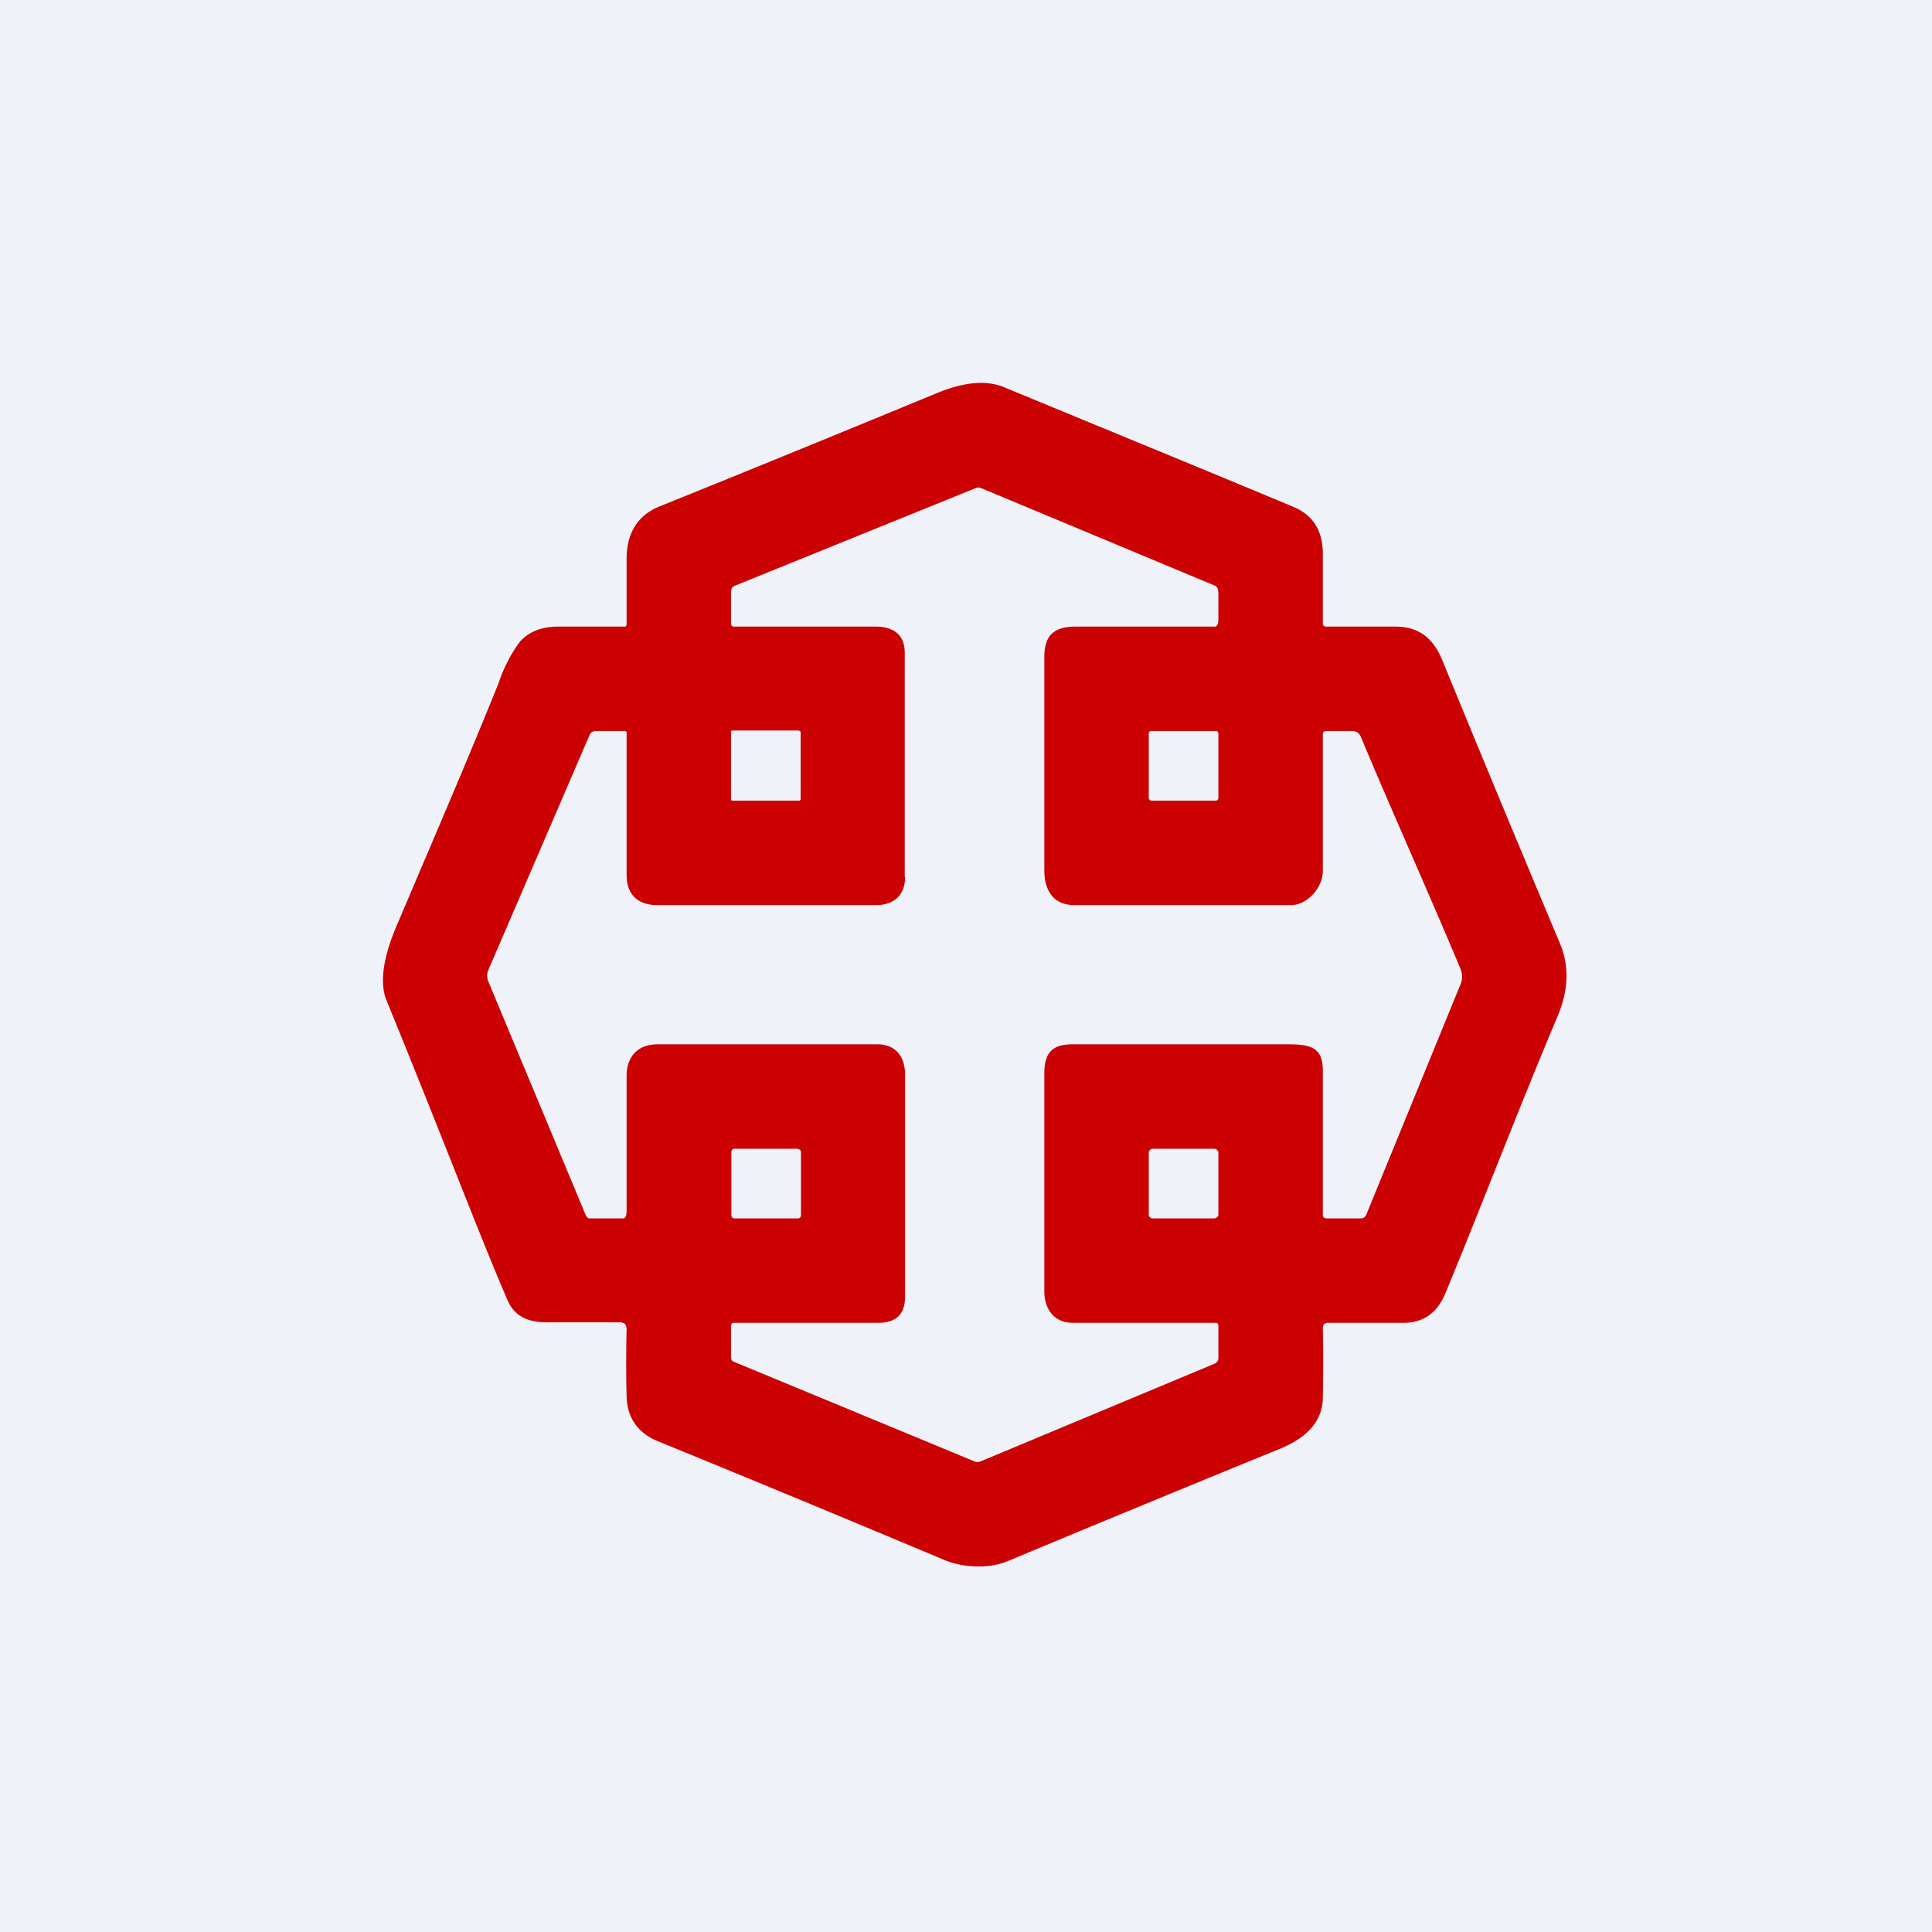
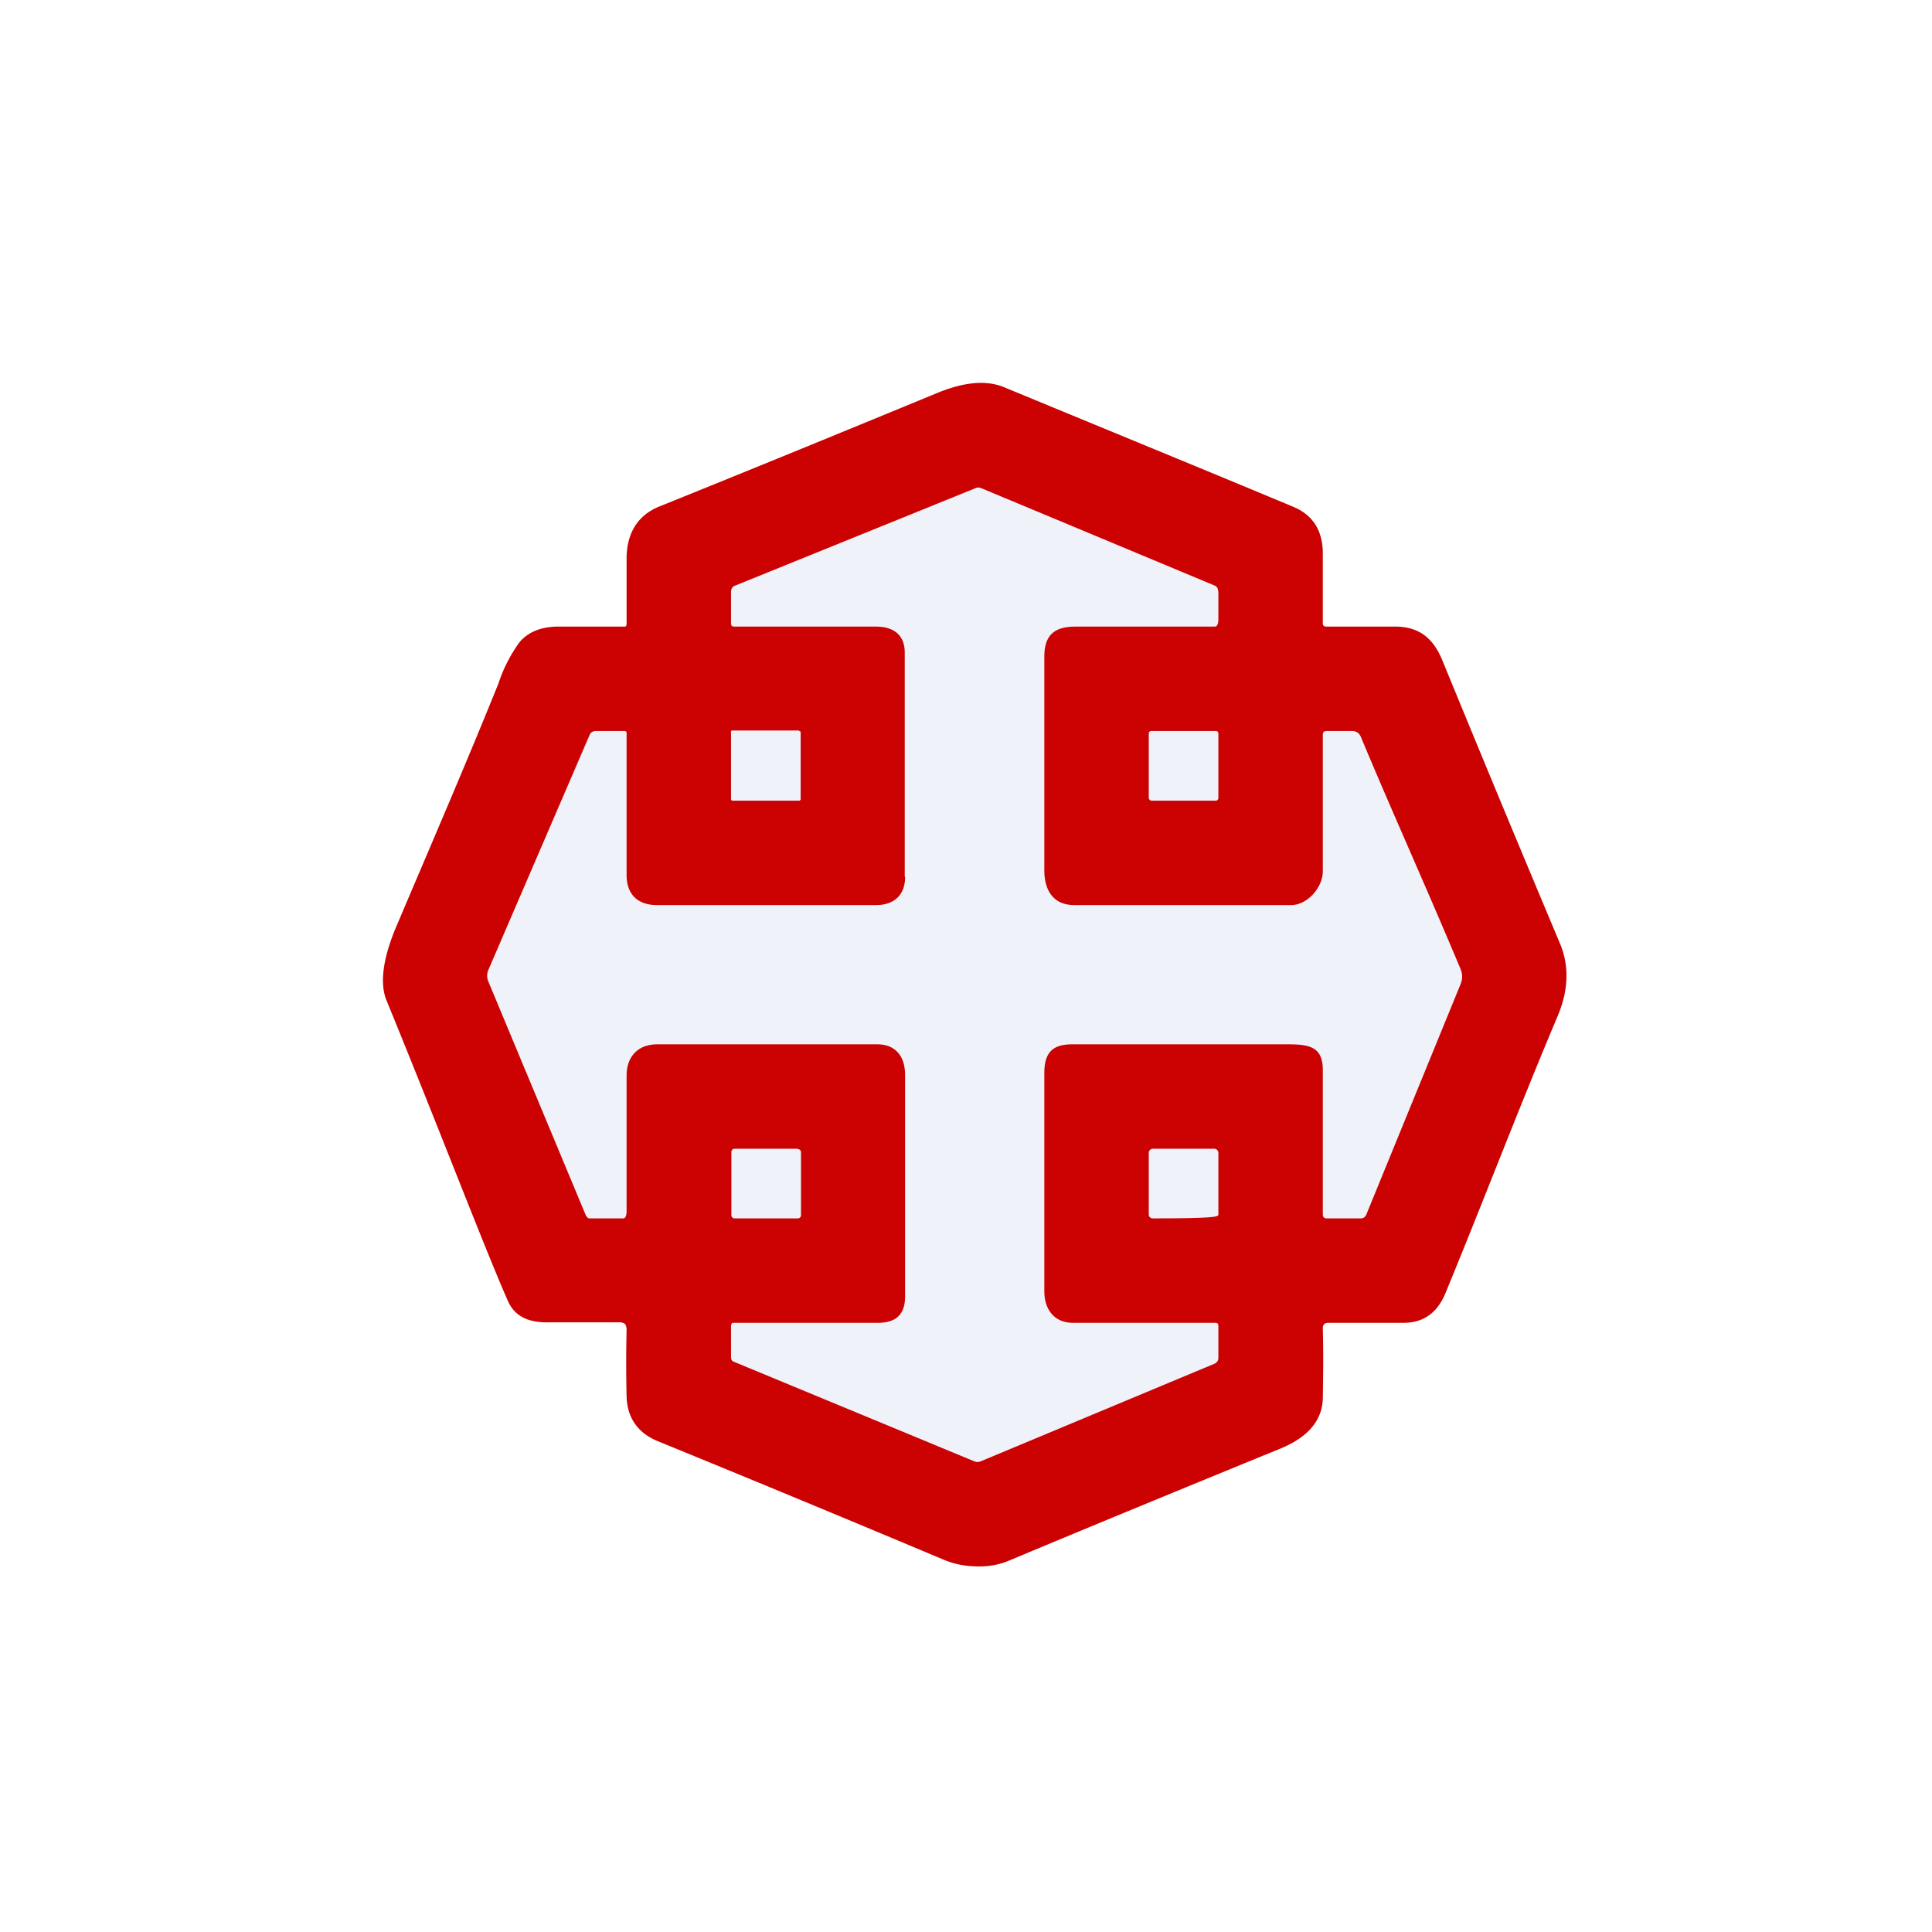
<svg xmlns="http://www.w3.org/2000/svg" viewBox="0 0 55.5 55.5">
-   <path d="M 0,0 H 55.5 V 55.5 H 0 Z" fill="rgb(239, 242, 248)" />
  <path d="M 17.86,37.985 H 15.84 C 15.21,38.01 14.79,37.84 14.58,37.35 C 13.86,35.7 12.7,32.64 11.1,28.73 C 10.9,28.23 11,27.49 11.43,26.51 C 12.47,24.06 13.43,21.84 14.32,19.63 A 4.3,4.3 0 0,1 14.93,18.44 C 15.21,18.12 15.61,17.99 16.11,18 H 17.95 C 18,18 18,17.94 18,17.89 V 15.99 C 18.02,15.27 18.35,14.79 18.94,14.55 C 21.57,13.49 24.23,12.4 26.92,11.29 C 27.7,10.97 28.34,10.91 28.86,11.13 C 31.93,12.4 34.69,13.53 37.13,14.55 C 37.7,14.78 37.99,15.22 38,15.87 V 17.91 C 38,17.97 38.04,18 38.1,18 H 40.1 C 40.7,18.01 41.14,18.26 41.43,18.96 A 987.1,987.1 0 0,0 44.82,27.12 C 45.08,27.75 45.06,28.44 44.75,29.18 C 43.63,31.83 42.56,34.64 41.53,37.13 C 41.29,37.73 40.87,38.01 40.29,38 H 38.15 C 38.05,38 38,38.06 38,38.15 C 38.02,38.95 38.01,39.46 38,40.18 C 37.98,40.81 37.57,41.3 36.74,41.63 C 34.05,42.73 31.45,43.8 28.94,44.85 C 28.64,44.97 28.3,45.02 27.9,44.99 A 2.45,2.45 0 0,1 27.12,44.81 A 910.88,910.88 0 0,0 18.92,41.41 C 18.34,41.18 18.02,40.75 18,40.12 A 40.8,40.8 0 0,1 18,38.2 C 18,38.1 17.97,38 17.87,38 Z" fill="rgb(203, 1, 2)" />
  <path d="M 25.99,25.185 V 18.77 C 26,18.25 25.68,18 25.16,18 H 21.08 C 21.01,18 21,17.95 21,17.88 V 17.03 C 21,16.93 21.02,16.87 21.1,16.83 L 28.03,14.02 A 0.2,0.2 0 0,1 28.18,14.02 L 34.89,16.82 C 34.98,16.86 34.99,16.92 35,17.02 V 17.79 C 35,17.88 34.98,18 34.9,18 H 30.9 C 30.28,18 30,18.25 30,18.87 V 25 C 30,25.59 30.27,26 30.86,26 H 37.09 C 37.55,26 38,25.5 38,25.03 V 21.11 C 38,21.02 38.04,21 38.12,21 H 38.78 C 38.93,20.99 39.03,21.03 39.09,21.16 C 39.99,23.32 40.94,25.41 41.95,27.82 C 42.02,27.98 42.02,28.13 41.95,28.29 L 39.25,34.89 C 39.22,34.96 39.17,35 39.09,35 H 38.1 C 38.03,35 38,34.95 38,34.88 V 30.74 C 38,30.08 37.63,30 37,30 H 30.81 C 30.27,30 30,30.2 30,30.83 V 37.09 C 30,37.62 30.29,38 30.82,38 H 34.87 C 34.96,38 35,38 35,38.1 V 39 C 35,39.08 34.97,39.13 34.9,39.17 L 28.17,41.98 A 0.23,0.23 0 0,1 27.99,41.98 L 21.06,39.11 C 21.01,39.08 21,39.04 21,38.97 V 38.11 C 21,38.05 21.01,38 21.07,38 H 25.22 C 25.74,38 26,37.76 26,37.24 V 30.88 C 26,30.35 25.73,30 25.2,30 H 18.88 C 18.33,30 18,30.35 18,30.9 V 34.77 C 18,34.87 17.99,35 17.9,35 H 16.93 C 16.86,35 16.82,34.89 16.79,34.82 L 14.03,28.2 A 0.42,0.42 0 0,1 14.03,27.86 L 16.93,21.13 C 16.97,21.03 17.03,21 17.14,21 H 17.92 C 18.01,21 18,21.03 18,21.11 V 25.14 C 18,25.69 18.32,26 18.87,26 H 25.17 C 25.69,26 26,25.7 26,25.2 Z" fill="rgb(239, 242, 248)" />
-   <path d="M 22.95,20.985 H 21.04 A 0.04,0.04 0 0,0 21,21.04 V 22.96 C 21,22.98 21.02,23 21.04,23 H 22.96 C 22.98,23 23,22.98 23,22.96 V 21.04 A 0.04,0.04 0 0,0 22.96,21 Z M 34.93,21 H 33.08 A 0.07,0.07 0 0,0 33,21.07 V 22.92 C 33,22.96 33.04,23 33.08,23 H 34.93 C 34.97,23 35,22.96 35,22.92 V 21.07 A 0.07,0.07 0 0,0 34.93,21 Z M 22.91,33 H 21.1 A 0.09,0.09 0 0,0 21.01,33.09 V 34.91 C 21.01,34.96 21.05,35 21.1,35 H 22.92 C 22.97,35 23.01,34.96 23.01,34.91 V 33.1 A 0.09,0.09 0 0,0 22.92,33.01 Z M 34.88,33 H 33.12 A 0.12,0.12 0 0,0 33,33.11 V 34.89 C 33,34.95 33.05,35 33.11,35 H 34.88 C 34.94,35 35,34.95 35,34.89 V 33.12 A 0.12,0.12 0 0,0 34.88,33 Z" fill="rgb(239, 242, 248)" />
+   <path d="M 22.95,20.985 H 21.04 A 0.04,0.04 0 0,0 21,21.04 V 22.96 C 21,22.98 21.02,23 21.04,23 H 22.96 C 22.98,23 23,22.98 23,22.96 V 21.04 A 0.04,0.04 0 0,0 22.96,21 Z M 34.93,21 H 33.08 A 0.07,0.07 0 0,0 33,21.07 V 22.92 C 33,22.96 33.04,23 33.08,23 H 34.93 C 34.97,23 35,22.96 35,22.92 V 21.07 A 0.07,0.07 0 0,0 34.93,21 Z M 22.91,33 H 21.1 A 0.09,0.09 0 0,0 21.01,33.09 V 34.91 C 21.01,34.96 21.05,35 21.1,35 H 22.92 C 22.97,35 23.01,34.96 23.01,34.91 V 33.1 A 0.09,0.09 0 0,0 22.92,33.01 Z M 34.88,33 H 33.12 A 0.12,0.12 0 0,0 33,33.11 V 34.89 C 33,34.95 33.05,35 33.11,35 C 34.94,35 35,34.95 35,34.89 V 33.12 A 0.12,0.12 0 0,0 34.88,33 Z" fill="rgb(239, 242, 248)" />
</svg>